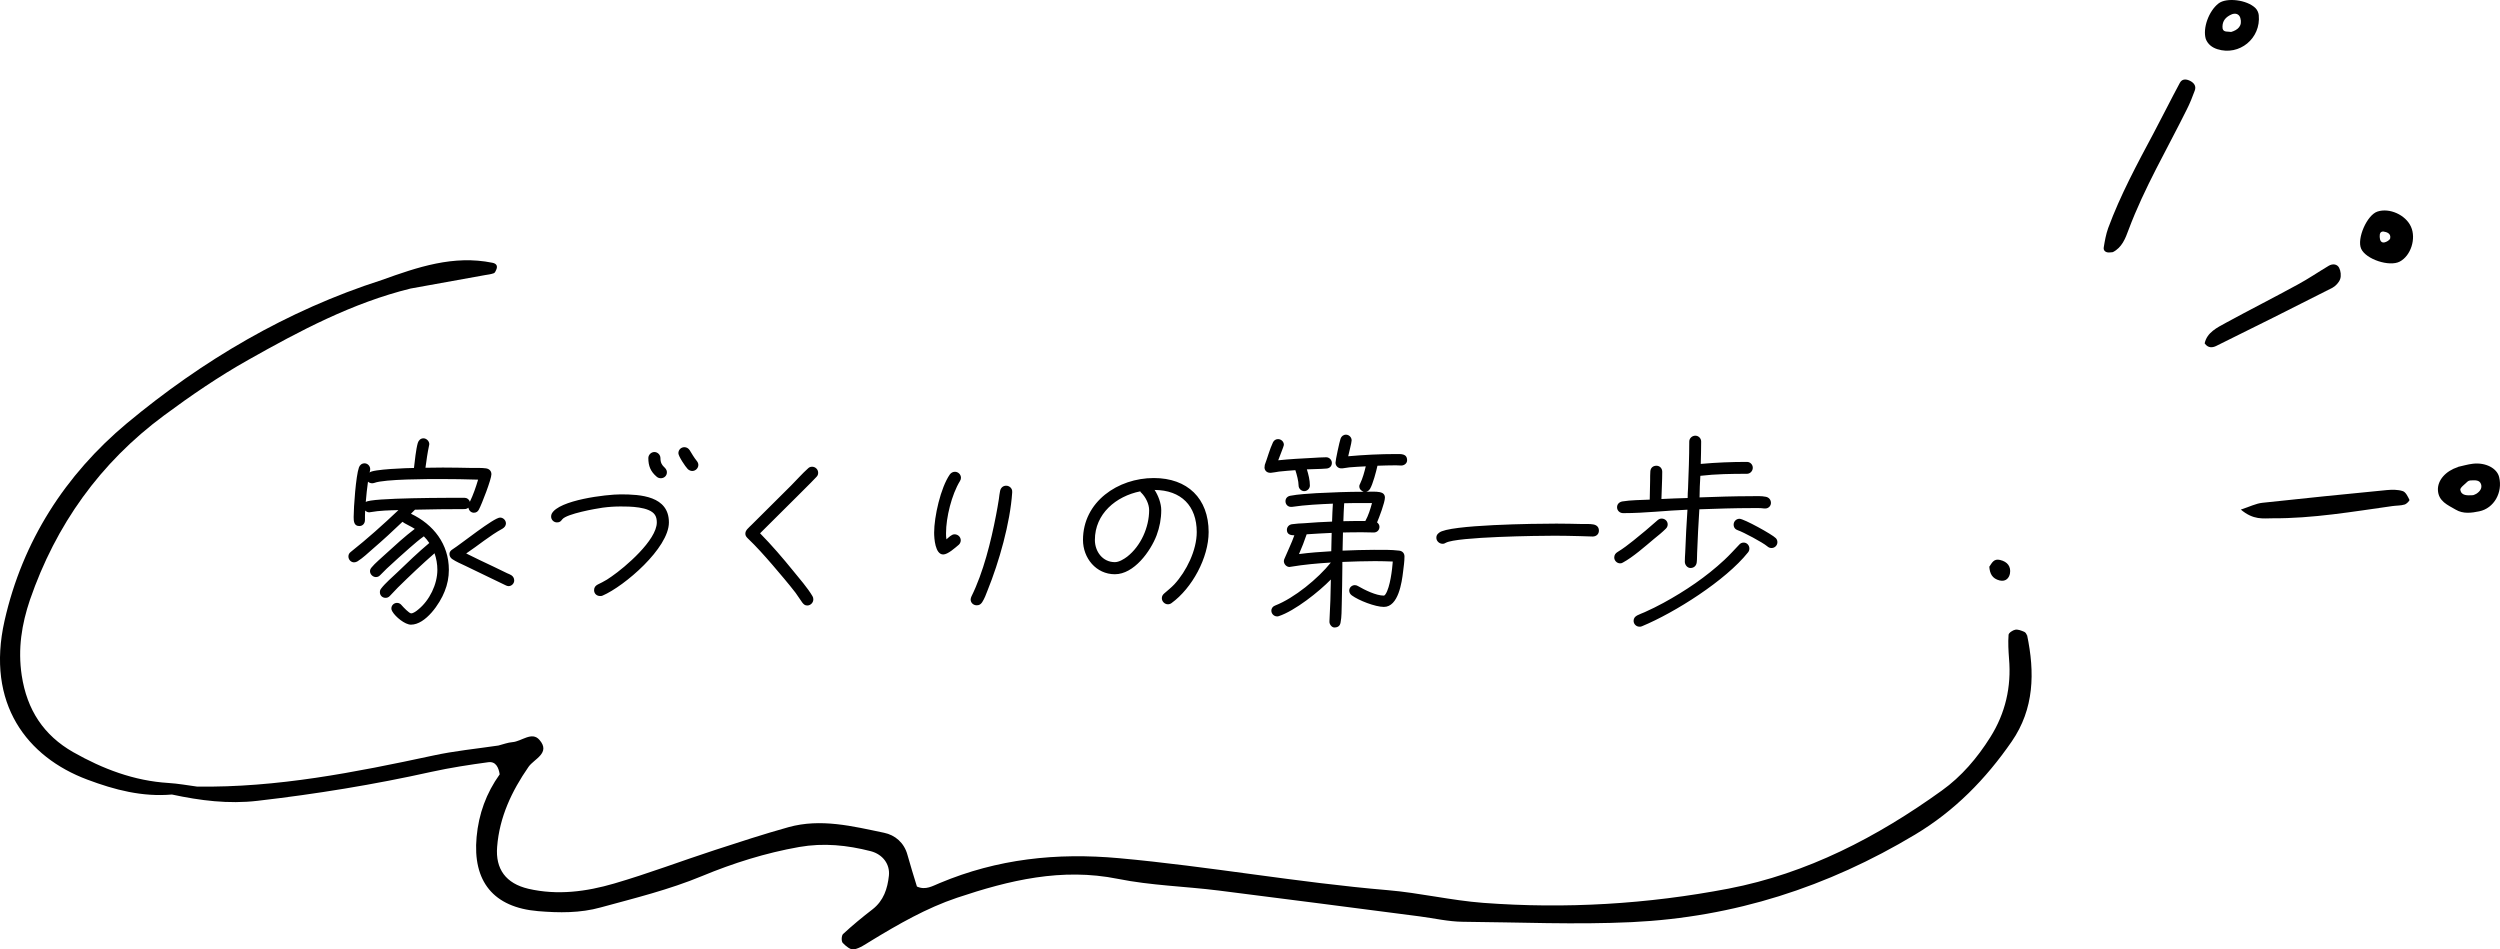
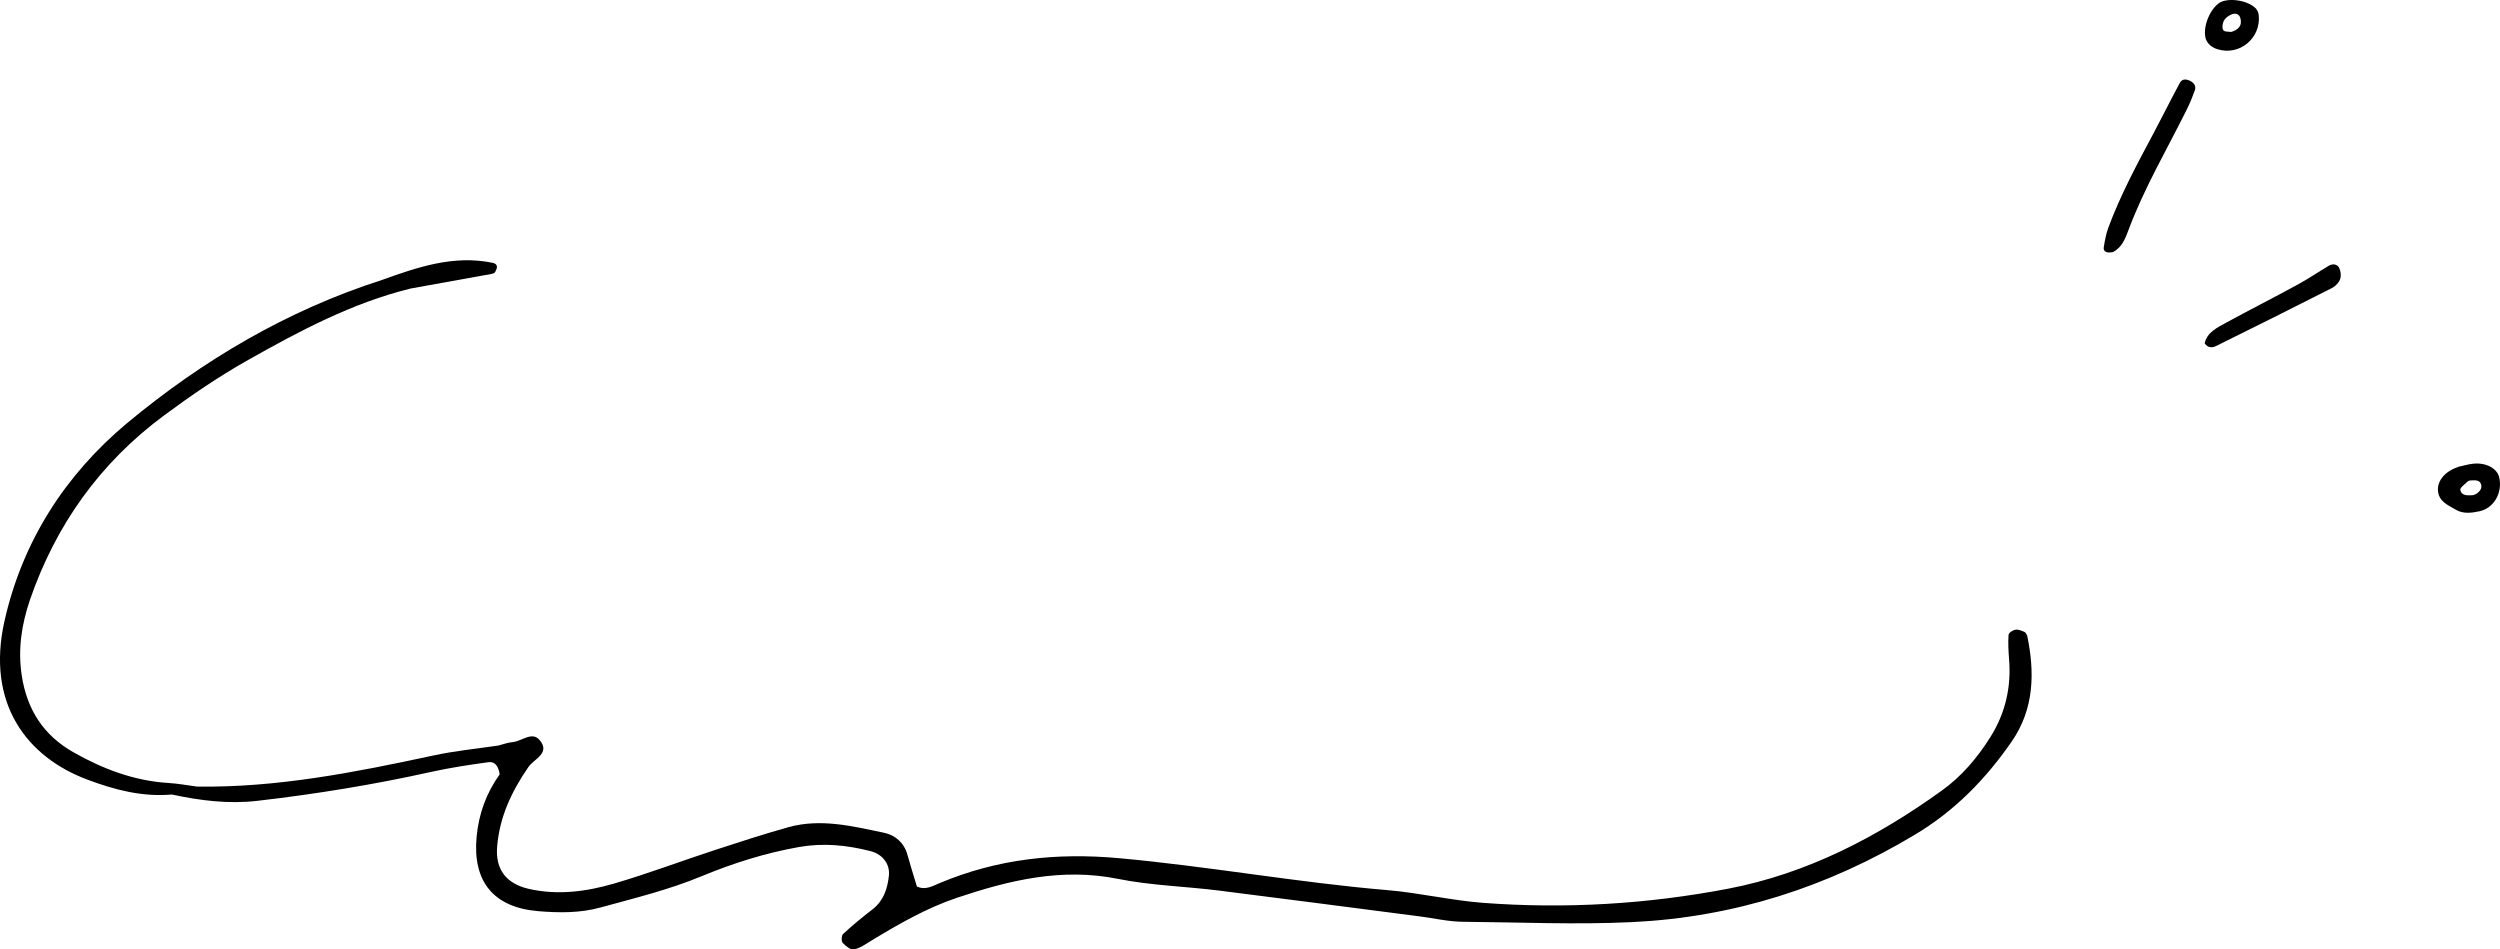
<svg xmlns="http://www.w3.org/2000/svg" id="_レイヤー_2" width="297.484" height="112.983" viewBox="0 0 297.484 112.983">
  <defs>
    <style>.cls-1{fill-rule:evenodd;}</style>
  </defs>
  <g id="_レイヤー_1-2">
-     <path d="M61.188,69.075c0,.36-.312.672-.672.672-.12,0-.24-.048-.336-.096l-1.992-.96-2.832-1.368c-.504-.24-1.08-.48-1.536-.792-.216-.144-.336-.36-.336-.624s.192-.432.384-.552c.96-.6,4.896-3.768,5.64-3.768.36,0,.696.312.696.696,0,.264-.168.48-.408.624-1.536.84-2.88,1.992-4.32,2.952,1.08.552,2.184,1.056,3.288,1.584l1.584.768c.168.072.36.144.504.24.216.144.336.36.336.624ZM58.476,56.427c0,.6-1.152,3.576-1.488,4.2-.12.24-.312.384-.6.384-.336,0-.6-.264-.648-.6-.12.096-.288.168-.456.168-1.968,0-3.936.024-5.904.072l-.48.48c2.688,1.272,4.512,3.624,4.512,6.672,0,.888-.168,1.752-.504,2.568-.552,1.44-2.256,3.96-4.008,3.96-.72,0-1.848-.936-2.208-1.56-.072-.144-.12-.216-.12-.384,0-.36.312-.648.672-.648.24,0,.432.12.576.312.168.192.864.936,1.104.936.264,0,.648-.288.84-.456,1.344-1.08,2.28-3,2.28-4.728,0-.672-.12-1.344-.336-1.968-1.488,1.296-2.952,2.688-4.368,4.08l-.96,1.008c-.144.144-.288.216-.504.216-.384,0-.672-.288-.672-.672,0-.192.048-.312.168-.456.432-.576,1.344-1.368,1.872-1.872,1.248-1.2,2.52-2.424,3.84-3.528-.192-.288-.408-.552-.648-.792-.576.408-1.128.888-1.68,1.368-.912.792-1.824,1.632-2.736,2.472l-.792.792c-.144.144-.288.216-.504.216-.36,0-.696-.336-.696-.696,0-.192.072-.312.192-.456.36-.456,1.248-1.2,1.68-1.608,1.128-1.032,2.256-2.064,3.456-2.976-.336-.24-1.296-.672-1.464-.84-1.152,1.104-2.328,2.184-3.528,3.216-.576.504-1.176,1.08-1.824,1.488-.12.072-.264.12-.408.12-.36,0-.672-.312-.672-.696,0-.24.096-.408.288-.552,1.968-1.56,3.84-3.24,5.664-4.968-1.104.024-2.232.048-3.312.24-.048,0-.12.024-.168.024-.192,0-.36-.096-.48-.216-.024.384-.024.744-.024,1.128,0,.408-.264.72-.672.72-.648,0-.672-.6-.672-1.08,0-1.152.264-4.872.624-5.88.096-.288.336-.504.672-.504.36,0,.672.312.672.696,0,.12-.048.288-.072.408.24-.408,4.704-.552,5.28-.552.096-.816.24-2.232.456-2.976.096-.312.336-.552.672-.552.36,0,.696.336.696.696,0,.048-.024.096-.024.144-.192.888-.312,1.776-.432,2.664.696,0,1.368-.024,2.064-.024,1.152,0,2.328.024,3.504.048.504,0,1.128-.024,1.632.048.36.048.648.288.648.696ZM56.892,57.075c-1.488-.048-2.976-.072-4.464-.072-1.464,0-6.672,0-7.872.456-.096.024-.168.048-.264.048-.192,0-.384-.072-.504-.192-.12.816-.192,1.608-.264,2.424.528-.528,10.296-.504,11.76-.504.288,0,.552.192.624.48.408-.84.72-1.752.984-2.64ZM83.1,55.323c0,.384-.336.72-.72.72-.216,0-.408-.096-.552-.24-.264-.264-1.104-1.512-1.104-1.872,0-.408.312-.72.72-.72.264,0,.48.144.624.36.264.432.528.888.84,1.272.12.144.192.312.192.48ZM79.356,56.211c0,.408-.336.696-.72.696-.168,0-.336-.048-.48-.168-.744-.624-1.008-1.296-1.008-2.232,0-.384.336-.72.72-.72s.72.336.72.72c0,1.128.768,1.008.768,1.704ZM79.596,62.163c0,3.048-5.28,7.584-7.896,8.712-.096.048-.192.048-.288.048-.408,0-.72-.288-.72-.696,0-.336.168-.528.432-.672l.528-.264c.384-.192.768-.432,1.128-.696,1.608-1.104,5.376-4.32,5.376-6.432,0-.312-.048-.624-.216-.888-.648-1.008-3.072-1.008-4.08-1.008-.72,0-1.44.048-2.16.144-.84.12-4.224.72-4.776,1.368-.192.24-.288.384-.648.384-.384,0-.696-.312-.696-.696,0-.12.024-.24.072-.336.84-1.632,6.504-2.304,8.208-2.304,2.352,0,5.736.192,5.736,3.336ZM97.356,56.259c0,.216-.072.36-.216.504l-.672.696-1.56,1.56-4.44,4.416-.024.024c1.392,1.416,2.688,2.928,3.936,4.464.72.888,1.728,2.04,2.304,3.024.072.12.096.24.096.384,0,.384-.336.72-.72.72-.288,0-.432-.144-.6-.36l-.792-1.152c-.888-1.152-1.848-2.256-2.784-3.36-.936-1.08-1.872-2.136-2.904-3.12-.144-.144-.288-.312-.288-.528,0-.24.072-.36.216-.552.168-.192.384-.384.552-.552l4.68-4.656c.624-.624,1.344-1.44,1.992-2.016.144-.144.288-.216.504-.216.384,0,.72.312.72.72ZM120.444,58.515v.096c-.24,3.624-1.56,8.256-2.928,11.64-.168.456-.384,1.008-.648,1.416-.168.24-.336.36-.648.36-.384,0-.72-.288-.72-.696,0-.12.048-.24.096-.36,1.416-2.856,2.328-6.552,2.928-9.672.12-.648.24-1.272.336-1.92.048-.336.072-.648.144-.96.072-.36.336-.624.72-.624.408,0,.744.336.72.72ZM114.348,56.859c0,.144-.048.264-.12.384-.984,1.608-1.656,4.32-1.656,6.192,0,.264,0,.504.048.744.264-.216.6-.6.96-.6.408,0,.744.312.744.72,0,.192-.096.408-.24.528-.432.36-1.296,1.152-1.848,1.152-.96,0-1.08-1.92-1.08-2.592,0-1.896.768-5.352,1.872-6.936.144-.192.36-.312.6-.312.384,0,.72.312.72.72ZM143.82,63.315c0,3.048-1.968,6.672-4.416,8.448-.12.096-.288.144-.432.144-.384,0-.72-.336-.72-.72,0-.24.096-.408.288-.576.408-.36.816-.672,1.2-1.08,1.44-1.56,2.664-4.056,2.664-6.216,0-3.12-1.848-4.992-5.016-5.016.432.648.792,1.608.792,2.4,0,1.032-.192,2.04-.552,3-.72,1.896-2.688,4.632-4.968,4.632-2.232,0-3.792-1.92-3.792-4.08,0-4.56,4.176-7.368,8.424-7.368,4.008,0,6.528,2.424,6.528,6.432ZM136.74,60.699c0-.72-.408-1.536-.912-2.04-.072-.072-.12-.096-.144-.192-2.88.576-5.4,2.664-5.4,5.784,0,1.368.912,2.64,2.376,2.64.504,0,1.08-.36,1.464-.648,1.632-1.272,2.616-3.504,2.616-5.544ZM158.484,55.083c0,.384-.264.648-.648.672-.84.072-1.488.048-2.328.096.192.6.36,1.296.36,1.92,0,.36-.312.672-.672.672s-.672-.312-.672-.672c0-.504-.216-1.32-.384-1.824-.648.048-1.296.096-1.944.168-.336.048-.648.12-.96.144h-.096c-.384,0-.672-.264-.672-.648,0-.096.048-.192.024-.264.336-.888.576-1.848.984-2.712.12-.24.336-.384.6-.384.384,0,.696.312.696.672,0,.192-.576,1.536-.672,1.848,1.368-.144,2.76-.216,4.152-.288.576-.024.96-.072,1.56-.072.36,0,.672.312.672.672ZM167.436,54.771c0,.384-.36.624-.696.624-.216,0-.432-.024-.648-.024-.72,0-1.464.024-2.184.048-.144.672-.552,2.208-.888,2.76-.12.168-.24.288-.456.336.504,0,1.128-.048,1.632.048.36.072.6.264.6.648,0,.576-.696,2.4-.936,2.952.168.12.288.312.288.528,0,.384-.288.672-.672.672-.432,0-.864-.024-1.296-.024-.792,0-1.584,0-2.376.024l-.048,2.16c1.248-.048,2.472-.096,3.72-.096.96,0,2.064-.024,3.024.096.384.048.624.312.624.696,0,.6-.096,1.224-.168,1.824-.144,1.224-.552,4.176-2.28,4.176-1.032,0-3-.768-3.816-1.368-.192-.144-.312-.336-.312-.576,0-.36.312-.648.672-.648.144,0,.264.048.384.12.792.456,2.136,1.128,3.072,1.128.072,0,.168-.144.192-.168.552-.84.792-2.928.864-3.888-.696-.024-1.416-.048-2.112-.048-1.296,0-2.592.048-3.888.096v.6c0,1.464-.048,2.952-.072,4.416-.024.696,0,1.512-.144,2.208-.072.408-.336.576-.744.576-.312,0-.6-.408-.576-.696v-.072c.096-1.632.144-3.288.168-4.944-1.392,1.44-4.296,3.744-6.216,4.368-.072.024-.12.024-.192.024-.36,0-.672-.312-.672-.672,0-.312.192-.528.456-.624,2.28-.888,5.112-3.216,6.624-5.112-1.608.096-3.192.24-4.776.504-.048,0-.096.024-.144.024-.36,0-.672-.336-.672-.696,0-.096.024-.192.072-.288.384-.936.84-1.824,1.176-2.784-.432,0-.888-.096-.888-.648,0-.36.264-.624.6-.672.48-.072.984-.096,1.488-.12,1.08-.096,2.184-.144,3.288-.192.024-.72.048-1.416.096-2.136-1.632.072-3.264.144-4.872.384h-.12c-.36,0-.648-.288-.648-.672,0-.336.216-.576.552-.648,1.008-.192,2.112-.24,3.12-.312,1.872-.096,3.768-.168,5.64-.168-.288-.096-.528-.312-.528-.648,0-.144.048-.192.096-.312.312-.648.504-1.368.672-2.064-.648.024-1.296.072-1.944.12-.264.024-.552.096-.84.12h-.144c-.36,0-.672-.288-.672-.672,0-.312.48-2.52.6-2.856.096-.288.336-.48.648-.48.36,0,.672.312.672.672,0,.288-.336,1.512-.408,1.896,1.872-.168,3.792-.264,5.688-.264.576,0,1.32-.072,1.32.744ZM163.26,59.859h-1.008c-.768,0-1.536,0-2.304.024-.048.72-.072,1.416-.096,2.136.864-.024,1.752-.024,2.616-.024.36-.648.6-1.416.792-2.136ZM158.46,63.411c-.984.048-1.992.096-2.976.168-.264.792-.576,1.584-.912,2.352,1.272-.168,2.568-.264,3.84-.336l.048-2.184ZM190.26,63.147c0,.432-.336.696-.744.696-.504,0-1.032-.048-1.536-.048-1.008-.024-1.992-.048-2.976-.048-1.872,0-11.64.12-12.96.84-.144.072-.192.12-.384.12-.384,0-.744-.312-.744-.72,0-.288.12-.432.336-.6,1.128-.96,11.496-1.08,13.944-1.08,1.032,0,2.064.024,3.096.048.408,0,.888-.024,1.296.048.408.072.672.312.672.744ZM211.5,64.515c0,.384-.312.696-.696.696-.216,0-.36-.072-.528-.216-.504-.432-2.832-1.68-3.48-1.896-.312-.096-.504-.336-.504-.672,0-.384.312-.696.696-.696.528,0,3.912,1.872,4.32,2.304.12.12.192.288.192.48ZM210.732,59.835c0,.384-.312.672-.672.672h-.12c-.48-.072-.984-.048-1.464-.048-2.088,0-4.176.072-6.264.144-.12,1.728-.192,3.456-.264,5.184-.024.36,0,.768-.048,1.128-.048.408-.336.672-.744.672-.384,0-.672-.384-.672-.744s.024-.744.048-1.128c.072-1.68.144-3.384.264-5.064-2.52.096-5.04.408-7.584.408h-.072c-.384,0-.72-.288-.72-.696,0-.384.264-.624.624-.696,1.008-.168,2.232-.168,3.264-.216l.048-2.304c0-.36,0-.72.024-1.056.024-.408.312-.672.72-.672s.696.312.696.72c0,1.08-.072,2.16-.096,3.24,1.032-.048,2.088-.096,3.12-.12,0-.384.024-.792.048-1.176.072-1.848.144-3.696.144-5.544,0-.384.336-.696.72-.696s.696.312.696.696c0,.888-.024,1.776-.048,2.664,1.824-.168,3.672-.24,5.496-.24.384,0,.696.312.696.696s-.312.72-.696.72c-1.824,0-3.72.024-5.544.24-.048.864-.096,1.704-.096,2.568,2.04-.072,4.08-.144,6.12-.144.528,0,1.248-.048,1.776.072.36.072.6.36.6.72ZM208.164,65.259c0,.192-.048.336-.168.48-2.664,3.336-8.688,7.152-12.624,8.784-.096.048-.192.048-.288.048-.384,0-.696-.312-.696-.696,0-.312.168-.504.432-.648.288-.144.6-.264.888-.384.768-.336,1.512-.72,2.232-1.104,2.592-1.416,5.088-3.096,7.248-5.112.624-.576,1.176-1.2,1.752-1.8.144-.168.312-.264.552-.264.384,0,.672.336.672.696ZM198.444,62.403c0,.192-.072.36-.216.504-.432.432-.936.84-1.416,1.224-1.056.888-2.496,2.16-3.696,2.808-.12.072-.192.096-.336.096-.384,0-.696-.336-.696-.696,0-.288.144-.504.384-.648.672-.408,1.296-.888,1.896-1.368.984-.792,1.944-1.584,2.88-2.424.144-.12.288-.192.48-.192.384,0,.72.288.72.696Z" />
    <path class="cls-1" d="M241.199,75.624c-.042-.167-.181-.389-.333-.444-.334-.139-.722-.305-1.055-.25-.306.056-.791.375-.805.611-.07.944-.014,1.888.055,2.831.292,3.359-.43,6.496-2.221,9.341-1.54,2.457-3.442,4.691-5.773,6.357-7.69,5.538-16.017,9.868-25.386,11.672-9.632,1.846-19.375,2.429-29.188,1.693-3.831-.291-7.578-1.193-11.368-1.512-10.701-.903-21.263-2.832-31.95-3.803-7.481-.68-14.49.083-21.347,2.956-.86.347-1.679.888-2.72.416-.375-1.235-.777-2.498-1.124-3.761-.389-1.457-1.485-2.373-2.79-2.637-3.733-.777-7.522-1.735-11.367-.666-2.943.819-5.857,1.776-8.758,2.72-3.997,1.305-7.939,2.804-11.978,3.983-3.317.972-6.773,1.43-10.229.625-2.651-.625-3.928-2.332-3.706-4.997.278-3.539,1.735-6.62,3.734-9.507.652-.944,2.665-1.638,1.305-3.206-.902-1.055-2.123.18-3.22.264-.555.042-1.11.264-1.666.402-2.623.389-5.26.639-7.842,1.208-9.244,1.985-18.501,3.817-28.023,3.678-1.138-.153-2.262-.361-3.401-.43-4.094-.25-7.828-1.679-11.326-3.664-3.511-1.999-5.51-5.024-6.135-9.146-.472-3.164,0-6.079.985-8.994,3.081-8.924,8.342-16.294,15.934-21.916,3.22-2.387,6.551-4.664,10.035-6.621,6.149-3.47,12.394-6.787,19.32-8.494,2.943-.527,5.899-1.069,8.841-1.596.347-.056.708-.097,1.055-.222.139-.042.222-.25.291-.403.208-.458.042-.75-.458-.847-4.636-.944-8.897.527-13.158,2.054-11.27,3.622-21.319,9.549-30.34,17.058-7.328,6.135-12.408,14.018-14.546,23.484-2.235,9.896,2.693,16.225,9.841,18.904,3.289,1.235,6.551,2.082,10.076,1.777,3.359.722,6.718,1.152,10.174.75,6.967-.805,13.88-1.929,20.736-3.456,2.221-.486,4.483-.833,6.731-1.138.902-.125,1.235.638,1.36,1.443-1.596,2.235-2.498,4.705-2.748,7.453-.486,5.288,1.999,8.383,7.328,8.827,2.484.208,5.01.236,7.439-.444,4.067-1.111,8.147-2.11,12.061-3.734,3.72-1.54,7.55-2.748,11.548-3.456,2.929-.513,5.718-.222,8.536.5,1.415.375,2.29,1.54,2.151,2.901-.166,1.554-.625,2.984-1.943,4.011-1.208.93-2.387,1.901-3.512,2.942-.194.181-.222.861-.041,1.055.347.375.944.861,1.332.777.708-.138,1.36-.61,1.999-.999,3.289-1.999,6.606-3.914,10.271-5.149,6.218-2.082,12.449-3.595,19.139-2.249,3.928.791,7.981.889,11.978,1.388,7.995,1,15.976,2.054,23.956,3.081,1.707.223,3.415.625,5.122.639,6.703.055,13.393.361,20.111.042,12.172-.583,23.29-4.178,33.685-10.41,4.733-2.831,8.425-6.62,11.506-11.076,2.693-3.9,2.762-8.23,1.832-12.672l-.013.056Z" />
-     <path class="cls-1" d="M237.951,69.073c.777.181,1.138-.361,1.221-.833.139-.805-.277-1.402-1.18-1.61-.749-.18-.957.347-1.276.805.055.805.333,1.416,1.235,1.638Z" />
    <path class="cls-1" d="M251.428,30.002c-.181.014-.333.042-.486.042-.403,0-.666-.236-.611-.597.125-.777.264-1.568.528-2.304,1.457-3.942,3.442-7.62,5.413-11.312,1.054-1.985,2.054-3.997,3.122-5.982.278-.514.805-.444,1.25-.208.444.236.721.625.513,1.152-.277.749-.569,1.499-.93,2.207-2.359,4.761-5.066,9.341-6.939,14.338-.375,1.027-.792,2.123-1.874,2.665h.014Z" />
-     <path class="cls-1" d="M266.654,60.634c1.054-.347,1.79-.722,2.553-.805,4.928-.541,9.869-1.027,14.81-1.513.624-.056,1.318-.069,1.901.125.347.111.597.638.791,1.041.042.083-.333.486-.583.555-.458.139-.943.111-1.429.18-4.747.666-9.48,1.485-14.31,1.457-1.083,0-2.235.236-3.747-1.041h.014Z" />
    <path class="cls-1" d="M262.337,40.87c.277-1.319,1.471-1.874,2.554-2.471,2.831-1.541,5.704-2.998,8.522-4.539,1.263-.68,2.456-1.499,3.692-2.235.472-.278.999-.208,1.235.236.194.375.264.944.125,1.346-.139.403-.541.833-.93,1.041-4.594,2.332-9.216,4.65-13.838,6.926-.402.194-.944.278-1.346-.305h-.014Z" />
-     <path class="cls-1" d="M280.963,29.6c-.541-1.194.694-4.025,1.943-4.427,1.43-.472,3.359.403,3.984,1.804.638,1.416-.014,3.456-1.333,4.15-1.235.652-4.039-.278-4.594-1.527ZM283.6,27.545c-.361.014-.444.236-.43.652.014.403.167.708.541.652.264-.042.68-.291.708-.5.097-.555-.361-.736-.833-.805h.014Z" />
    <path class="cls-1" d="M292.497,55.554c.527-.111,1.152-.305,1.777-.375,1.512-.167,2.859.541,3.108,1.596.445,1.818-.61,3.706-2.359,4.067-.93.194-1.915.333-2.804-.194-.943-.555-2.068-.985-2.123-2.346-.042-1.152.902-2.249,2.401-2.734v-.014ZM294.662,58.76c.417-.264.722-.652.569-1.138-.18-.541-.735-.472-1.193-.458-.153,0-.334.056-.431.153-.319.319-.902.722-.846.985.138.708.86.652,1.457.625.153,0,.291-.111.444-.167Z" />
    <path class="cls-1" d="M262.476,4.644c-.389-1.277.347-3.331,1.513-4.233.943-.736,3.386-.444,4.399.555.209.208.361.541.389.833.278,2.762-2.304,4.886-4.927,4.053-.611-.194-1.124-.569-1.374-1.208ZM265.46,3.812c.833-.236,1.402-.736,1.124-1.679-.139-.472-.597-.638-1.11-.389-.611.291-1,.708-1.014,1.416-.027.749.556.555,1,.638v.014Z" />
  </g>
</svg>